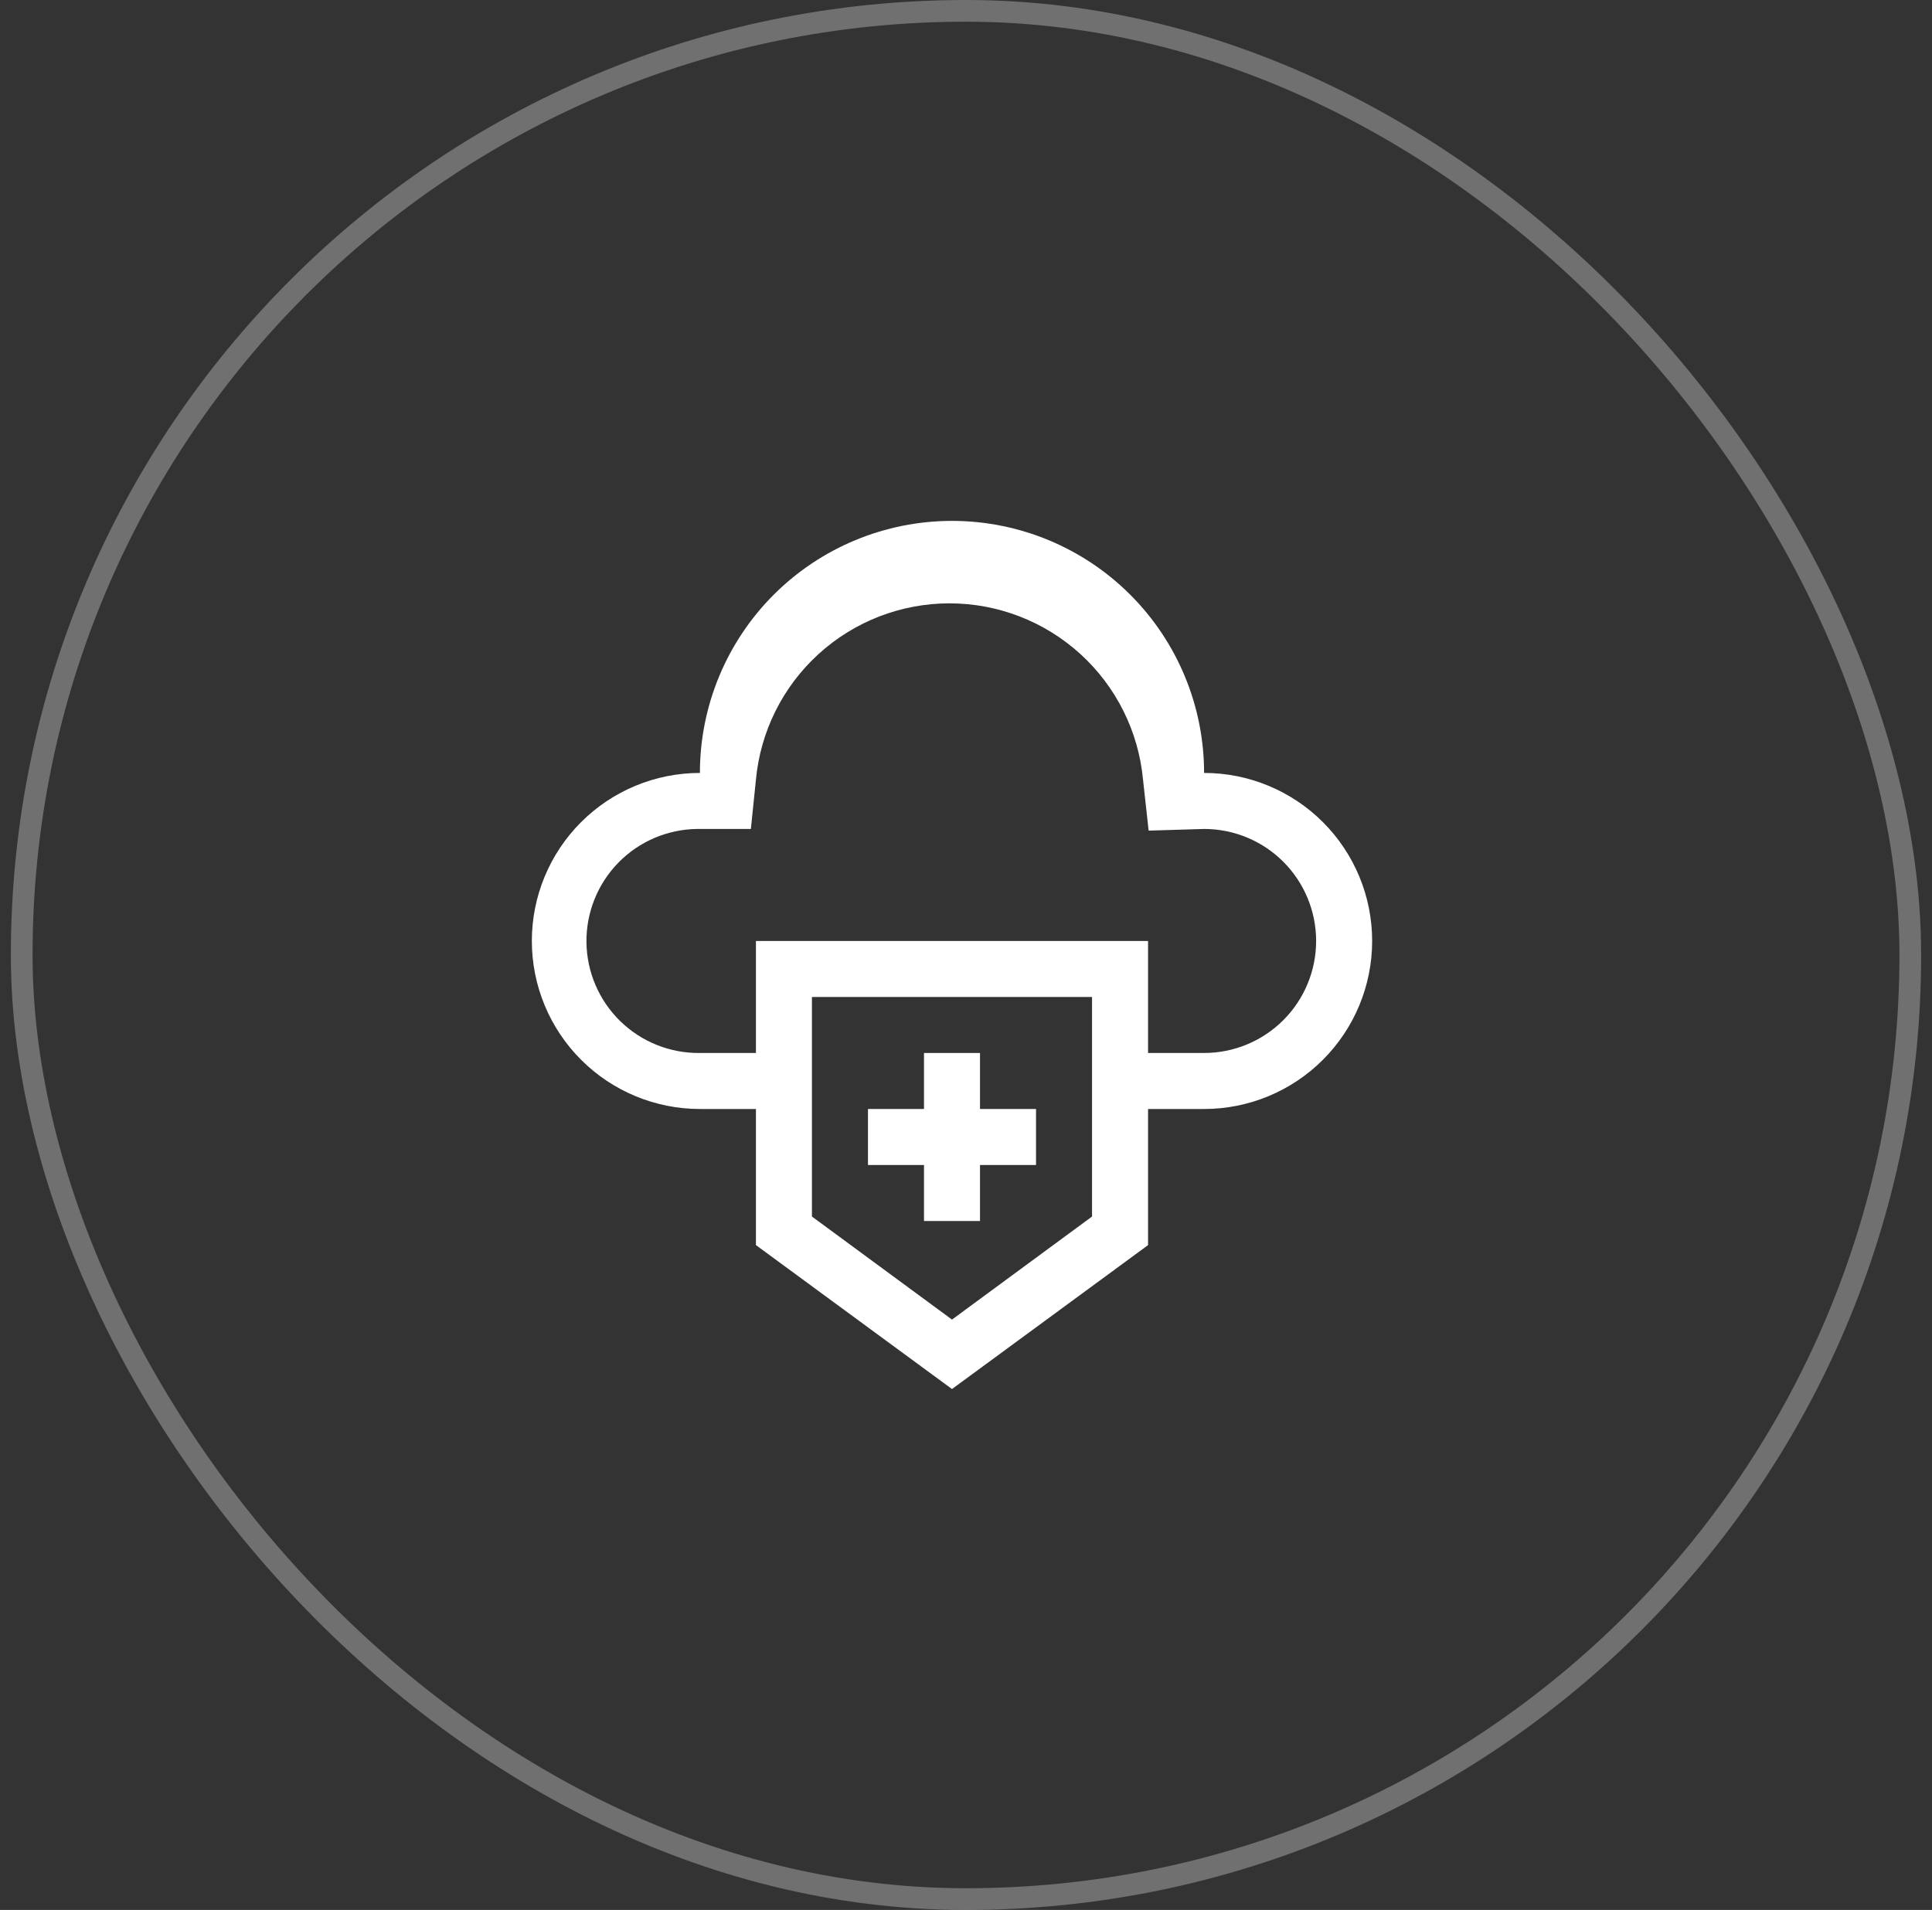
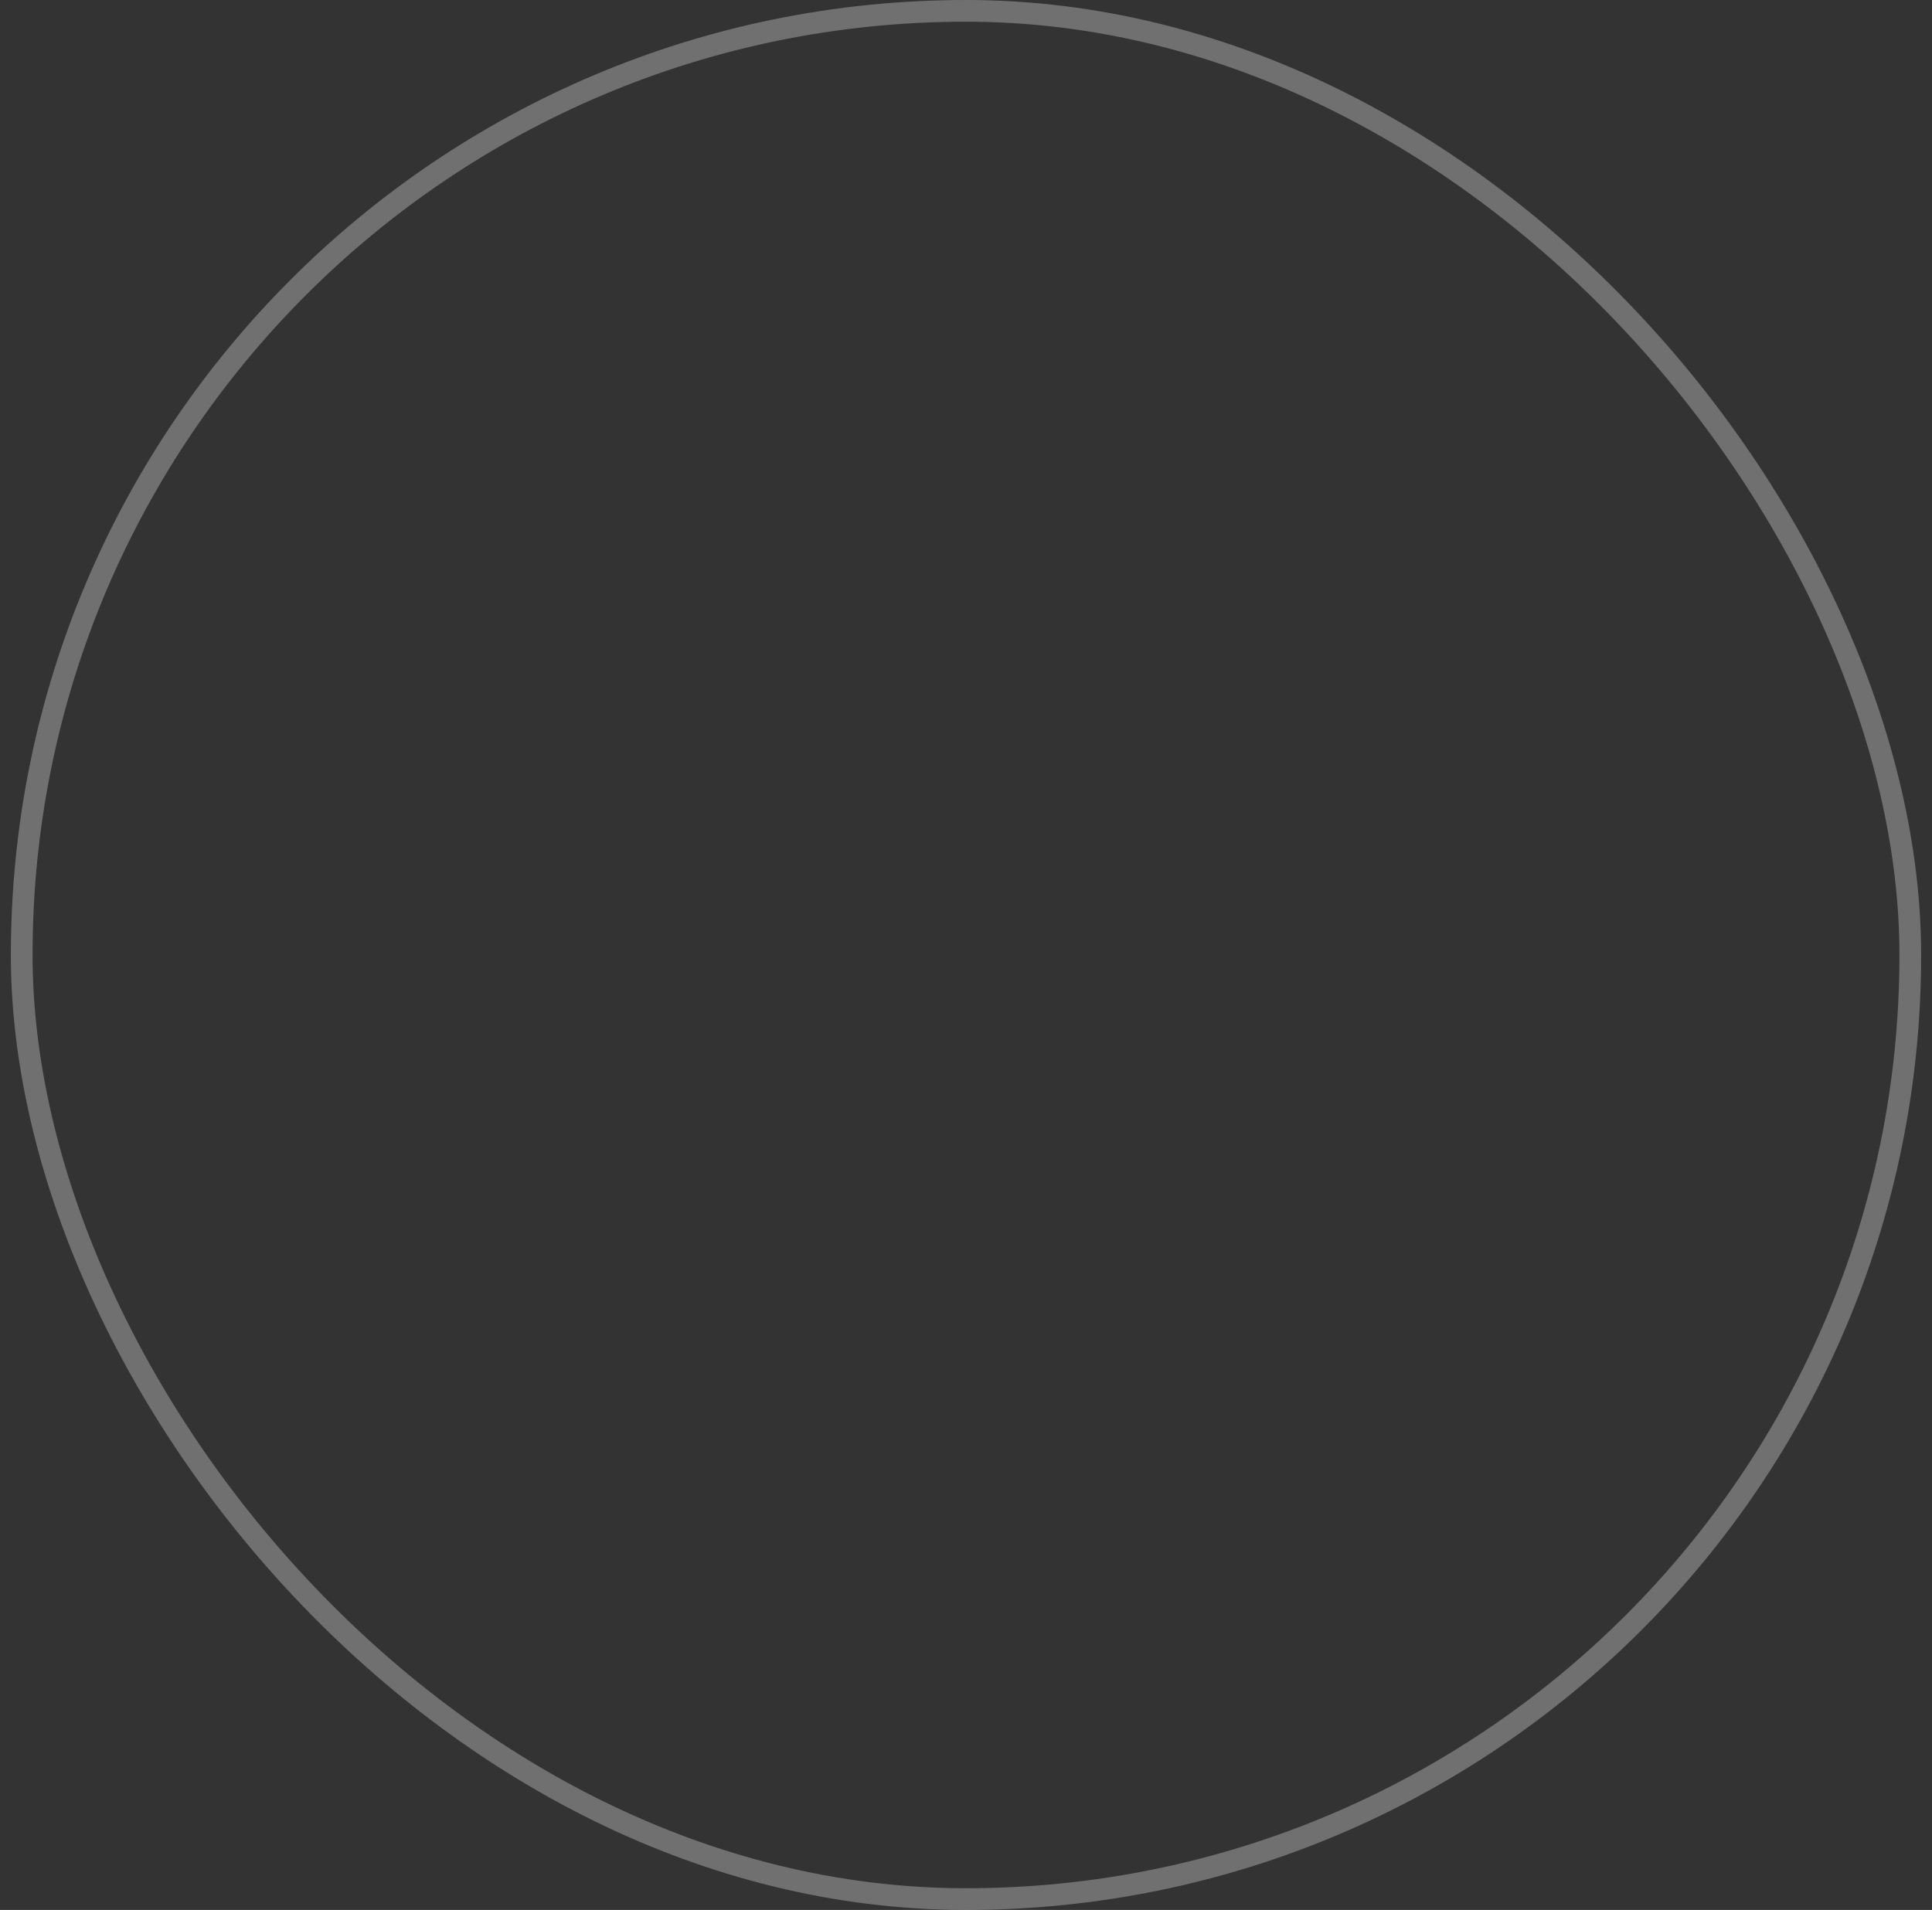
<svg xmlns="http://www.w3.org/2000/svg" width="89" height="88" viewBox="0 0 89 88" fill="none">
  <rect x="0" y="0" width="89" height="88" fill="#333333" stroke="none" />
  <rect x="1" y="0.5" width="87" height="87" rx="43.5" stroke="white" stroke-opacity="0.3" />
  <g clip-path="url(#clip0_58_1225)">
    <path d="M39.984 51.097V53.677H42.565V56.258H45.145V53.677H47.726V51.097H45.145V48.516H42.565V51.097H39.984Z" fill="white" />
    <path d="M55.468 35.613C55.468 32.533 54.244 29.579 52.066 27.401C49.889 25.224 46.935 24 43.855 24C40.775 24 37.821 25.224 35.643 27.401C33.465 29.579 32.242 32.533 32.242 35.613C30.189 35.613 28.22 36.429 26.768 37.88C25.316 39.332 24.5 41.301 24.5 43.355C24.5 45.408 25.316 47.377 26.768 48.829C28.22 50.281 30.189 51.097 32.242 51.097H34.823V57.368L43.855 64L52.887 57.368V51.097H55.468C57.521 51.097 59.49 50.281 60.942 48.829C62.394 47.377 63.21 45.408 63.21 43.355C63.21 41.301 62.394 39.332 60.942 37.88C59.49 36.429 57.521 35.613 55.468 35.613ZM50.306 56.052L43.855 60.8L37.403 56.052V45.935H50.306V56.052ZM55.468 48.516H52.887V43.355H34.823V48.516H32.242C31.564 48.525 30.891 48.4 30.262 48.148C29.632 47.896 29.059 47.523 28.573 47.05C27.593 46.094 27.033 44.788 27.016 43.419C26.999 42.05 27.526 40.731 28.482 39.751C29.438 38.771 30.744 38.211 32.113 38.194H34.59L34.823 35.923C35.03 33.701 36.059 31.637 37.708 30.135C39.357 28.632 41.508 27.799 43.739 27.799C45.97 27.799 48.12 28.632 49.77 30.135C51.419 31.637 52.448 33.701 52.655 35.923L52.913 38.271L55.468 38.194C56.837 38.194 58.149 38.737 59.117 39.705C60.085 40.673 60.629 41.986 60.629 43.355C60.629 44.724 60.085 46.036 59.117 47.004C58.149 47.972 56.837 48.516 55.468 48.516Z" fill="white" />
  </g>
  <defs>
    <clipPath id="clip0_58_1225">
-       <rect width="40" height="40" fill="white" transform="translate(24.5 24)" />
-     </clipPath>
+       </clipPath>
  </defs>
</svg>